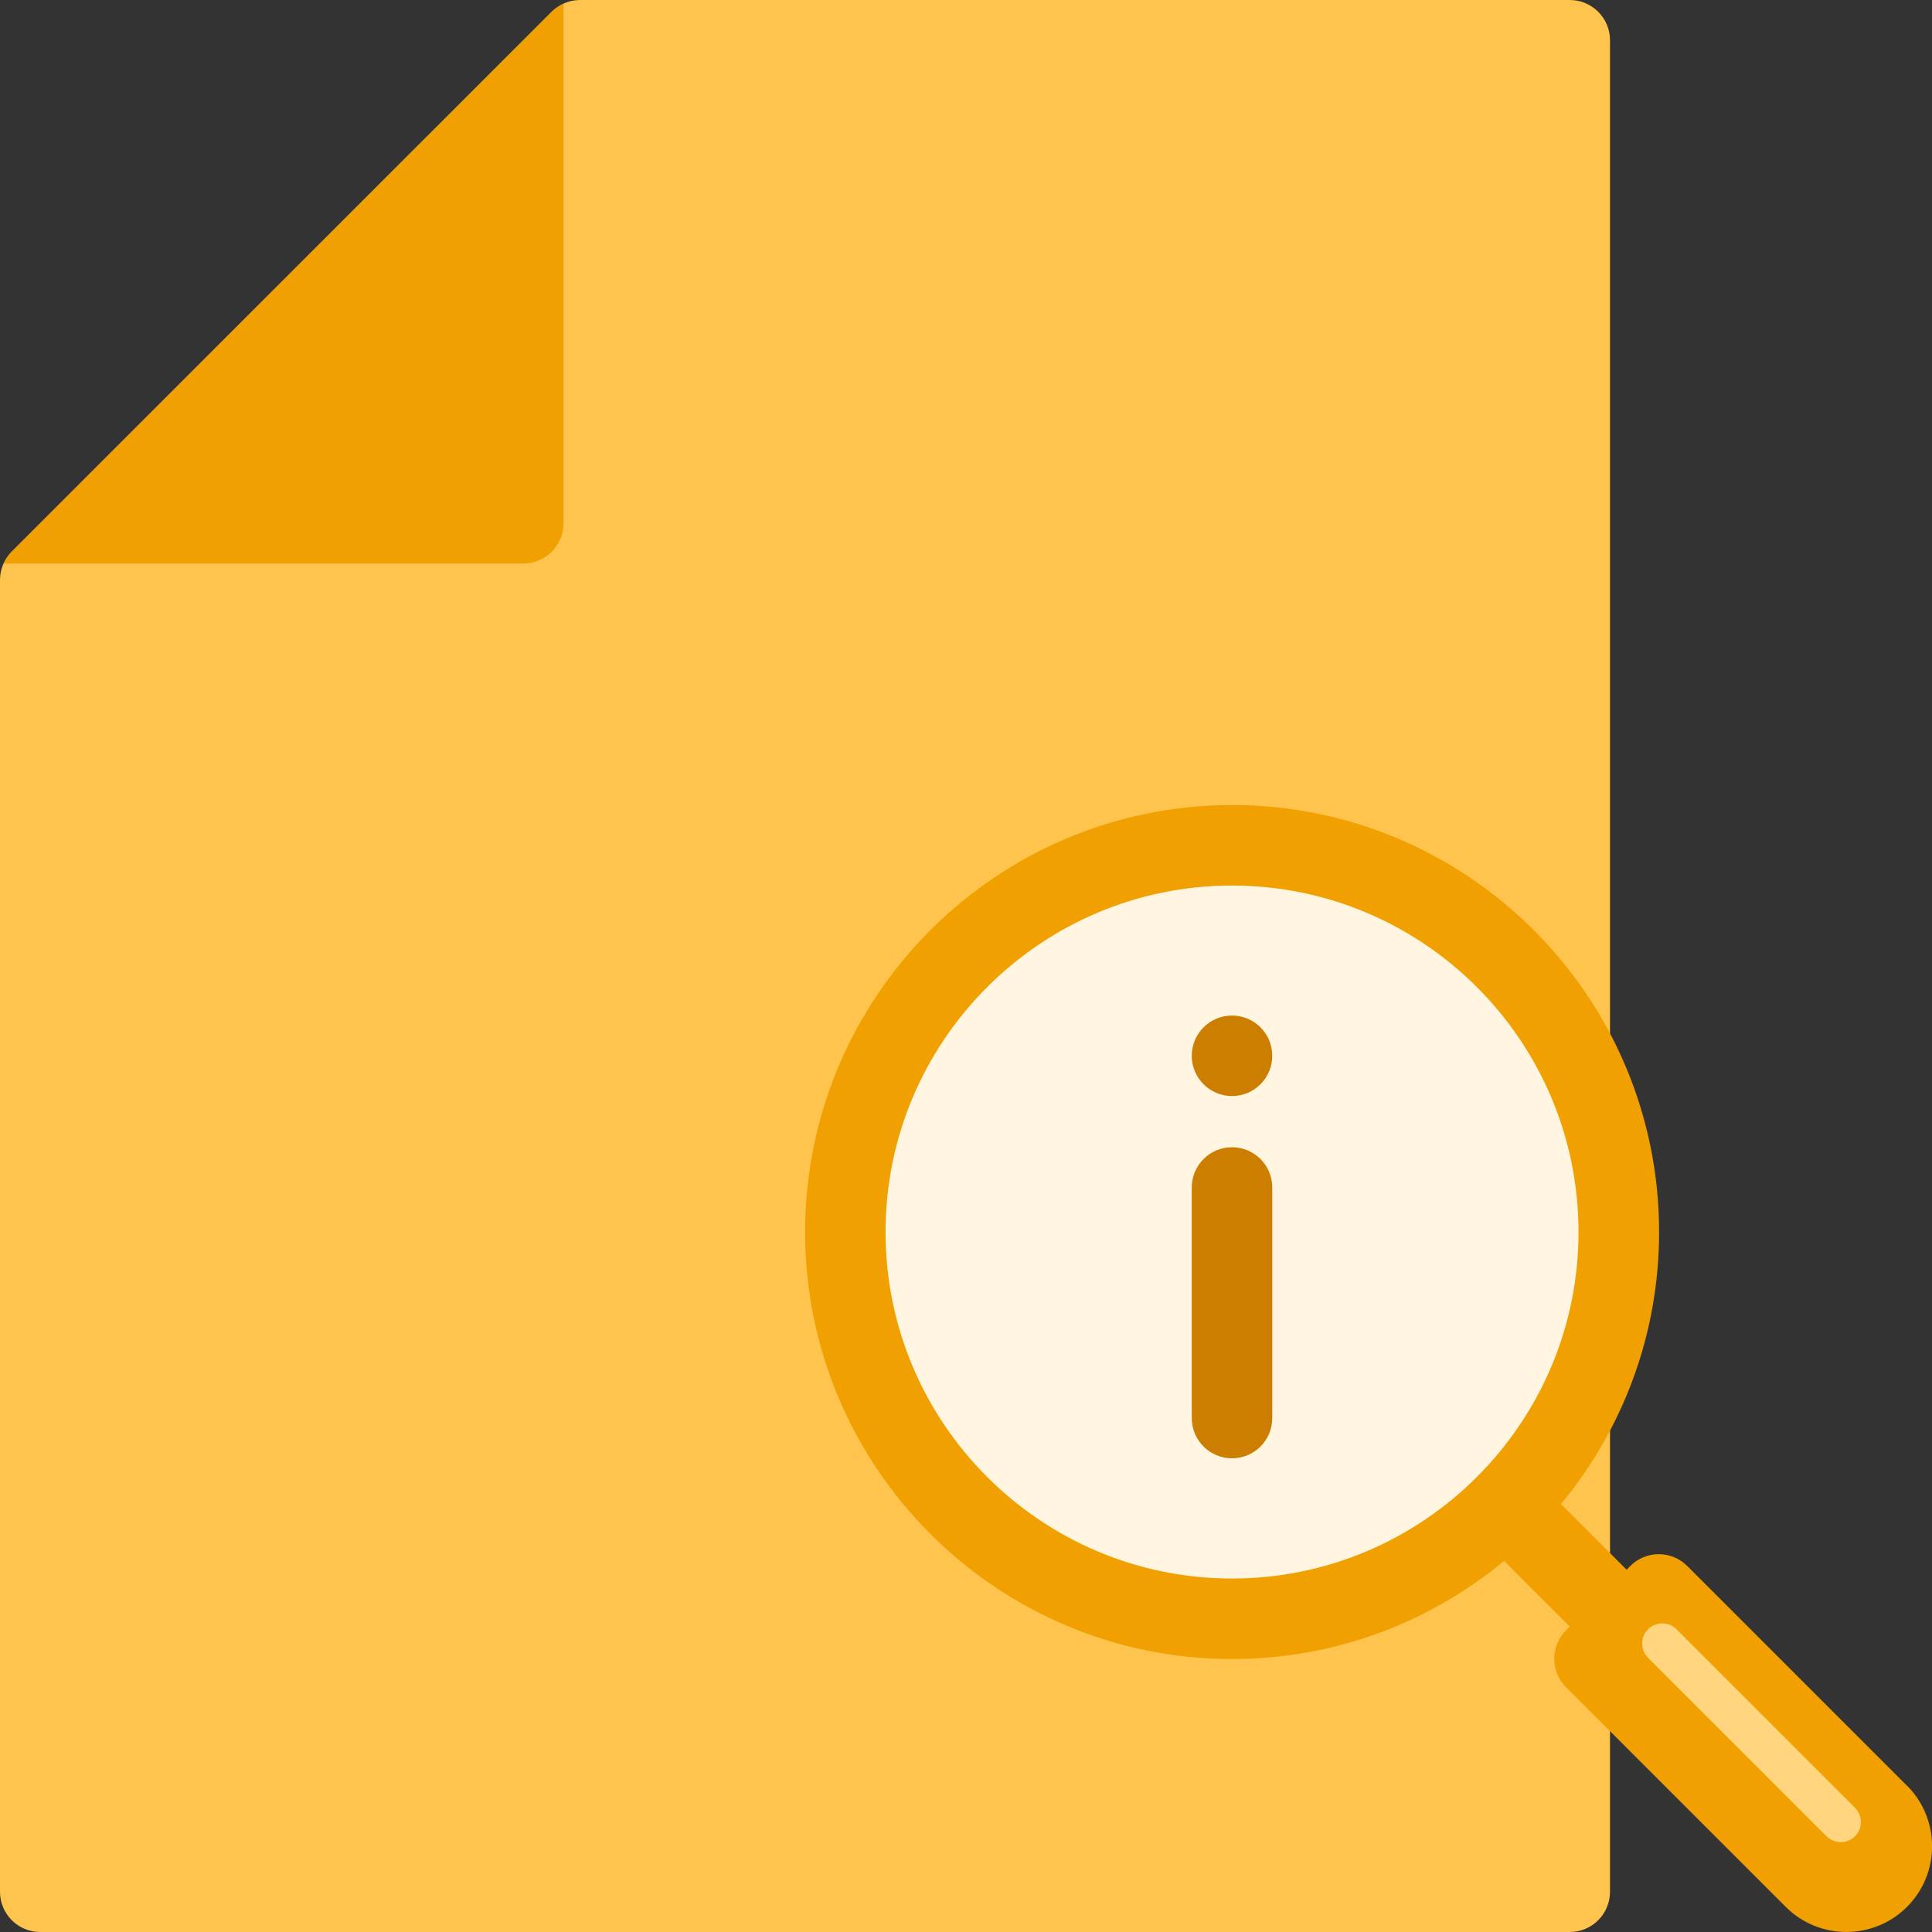
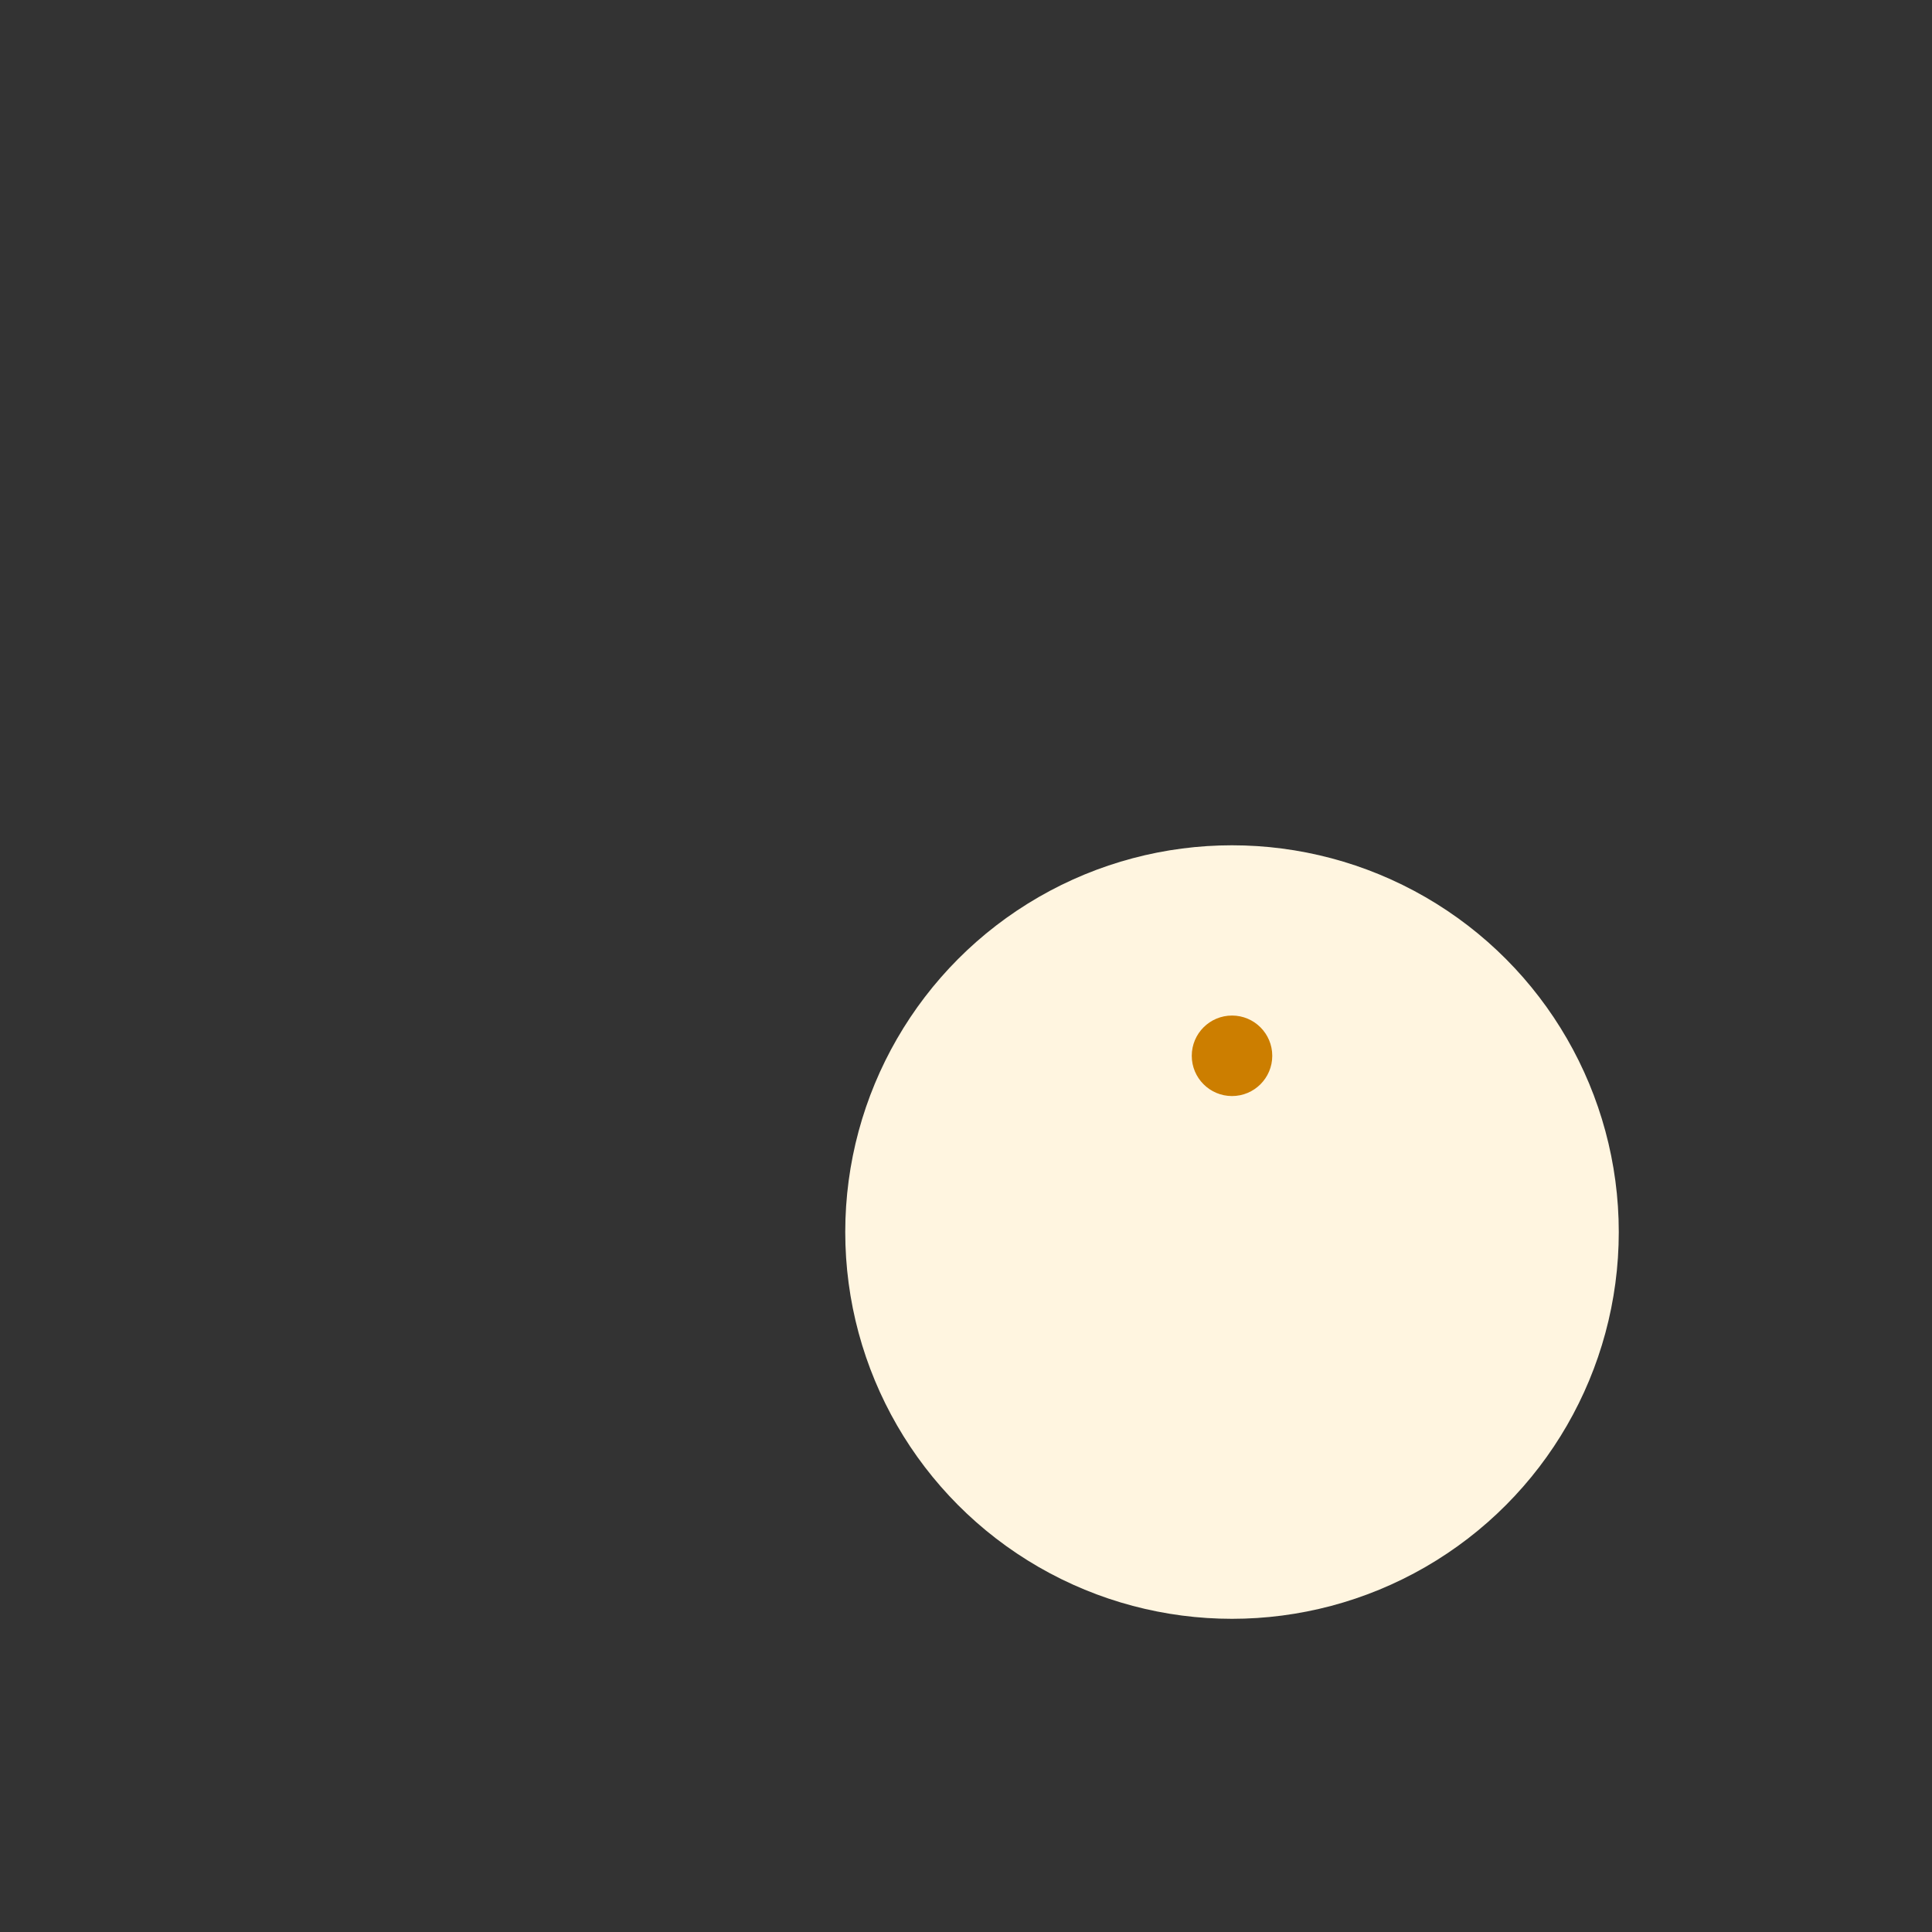
<svg xmlns="http://www.w3.org/2000/svg" id="b" data-name="Layer 1" width="48" height="48" viewBox="0 0 48 48">
  <rect x="0" y="0" width="48" height="48" fill="#333333" stroke="none" />
  <g>
-     <path d="m39,0H14.414c-.265,0-.52.105-.707.293L.293,13.704c-.188.188-.293.442-.293.707v32.589c0,.552.447,1,1,1h38c.553,0,1-.448,1-1V1c0-.552-.447-1-1-1Z" fill="#ffc44d" />
-     <path d="m13,14c.553,0,1-.448,1-1V.097c-.107.049-.209.111-.294.196L.293,13.704c-.086.085-.149.188-.198.296h12.905Z" fill="#f0a000" />
-   </g>
+     </g>
  <g>
    <circle cx="30.609" cy="30.61" r="9.609" fill="#fff5e0" />
-     <path d="m47.377,44.364l-5.458-5.458c-.188-.188-.441-.293-.707-.293s-.52.105-.707.293l-.092.093-1.631-1.632c1.521-1.836,2.438-4.191,2.438-6.757,0-5.85-4.76-10.609-10.609-10.609s-10.608,4.759-10.608,10.609,4.759,10.608,10.608,10.608c2.566,0,4.921-.916,6.758-2.438l1.631,1.632-.092.092c-.391.391-.391,1.023,0,1.414l5.458,5.458c.415.416.961.623,1.506.623s1.092-.208,1.507-.623c.831-.831.831-2.182,0-3.013Zm-25.376-13.754c0-4.747,3.861-8.609,8.608-8.609s8.609,3.862,8.609,8.609-3.862,8.608-8.609,8.608-8.608-3.862-8.608-8.608Z" fill="#f0a000" />
-     <path d="m45.734,45.767c-.128,0-.256-.049-.354-.146l-4.435-4.435c-.195-.195-.195-.512,0-.707s.512-.195.707,0l4.435,4.435c.195.195.195.512,0,.707-.098.098-.226.146-.354.146Z" fill="#ffd580" />
    <g>
      <circle cx="30.609" cy="26.231" r="1" fill="#cc7e00" />
-       <path d="m30.609,36.231c-.553,0-1-.448-1-1v-5.728c0-.552.447-1,1-1s1,.448,1,1v5.728c0,.552-.447,1-1,1Z" fill="#cc7e00" />
    </g>
  </g>
</svg>